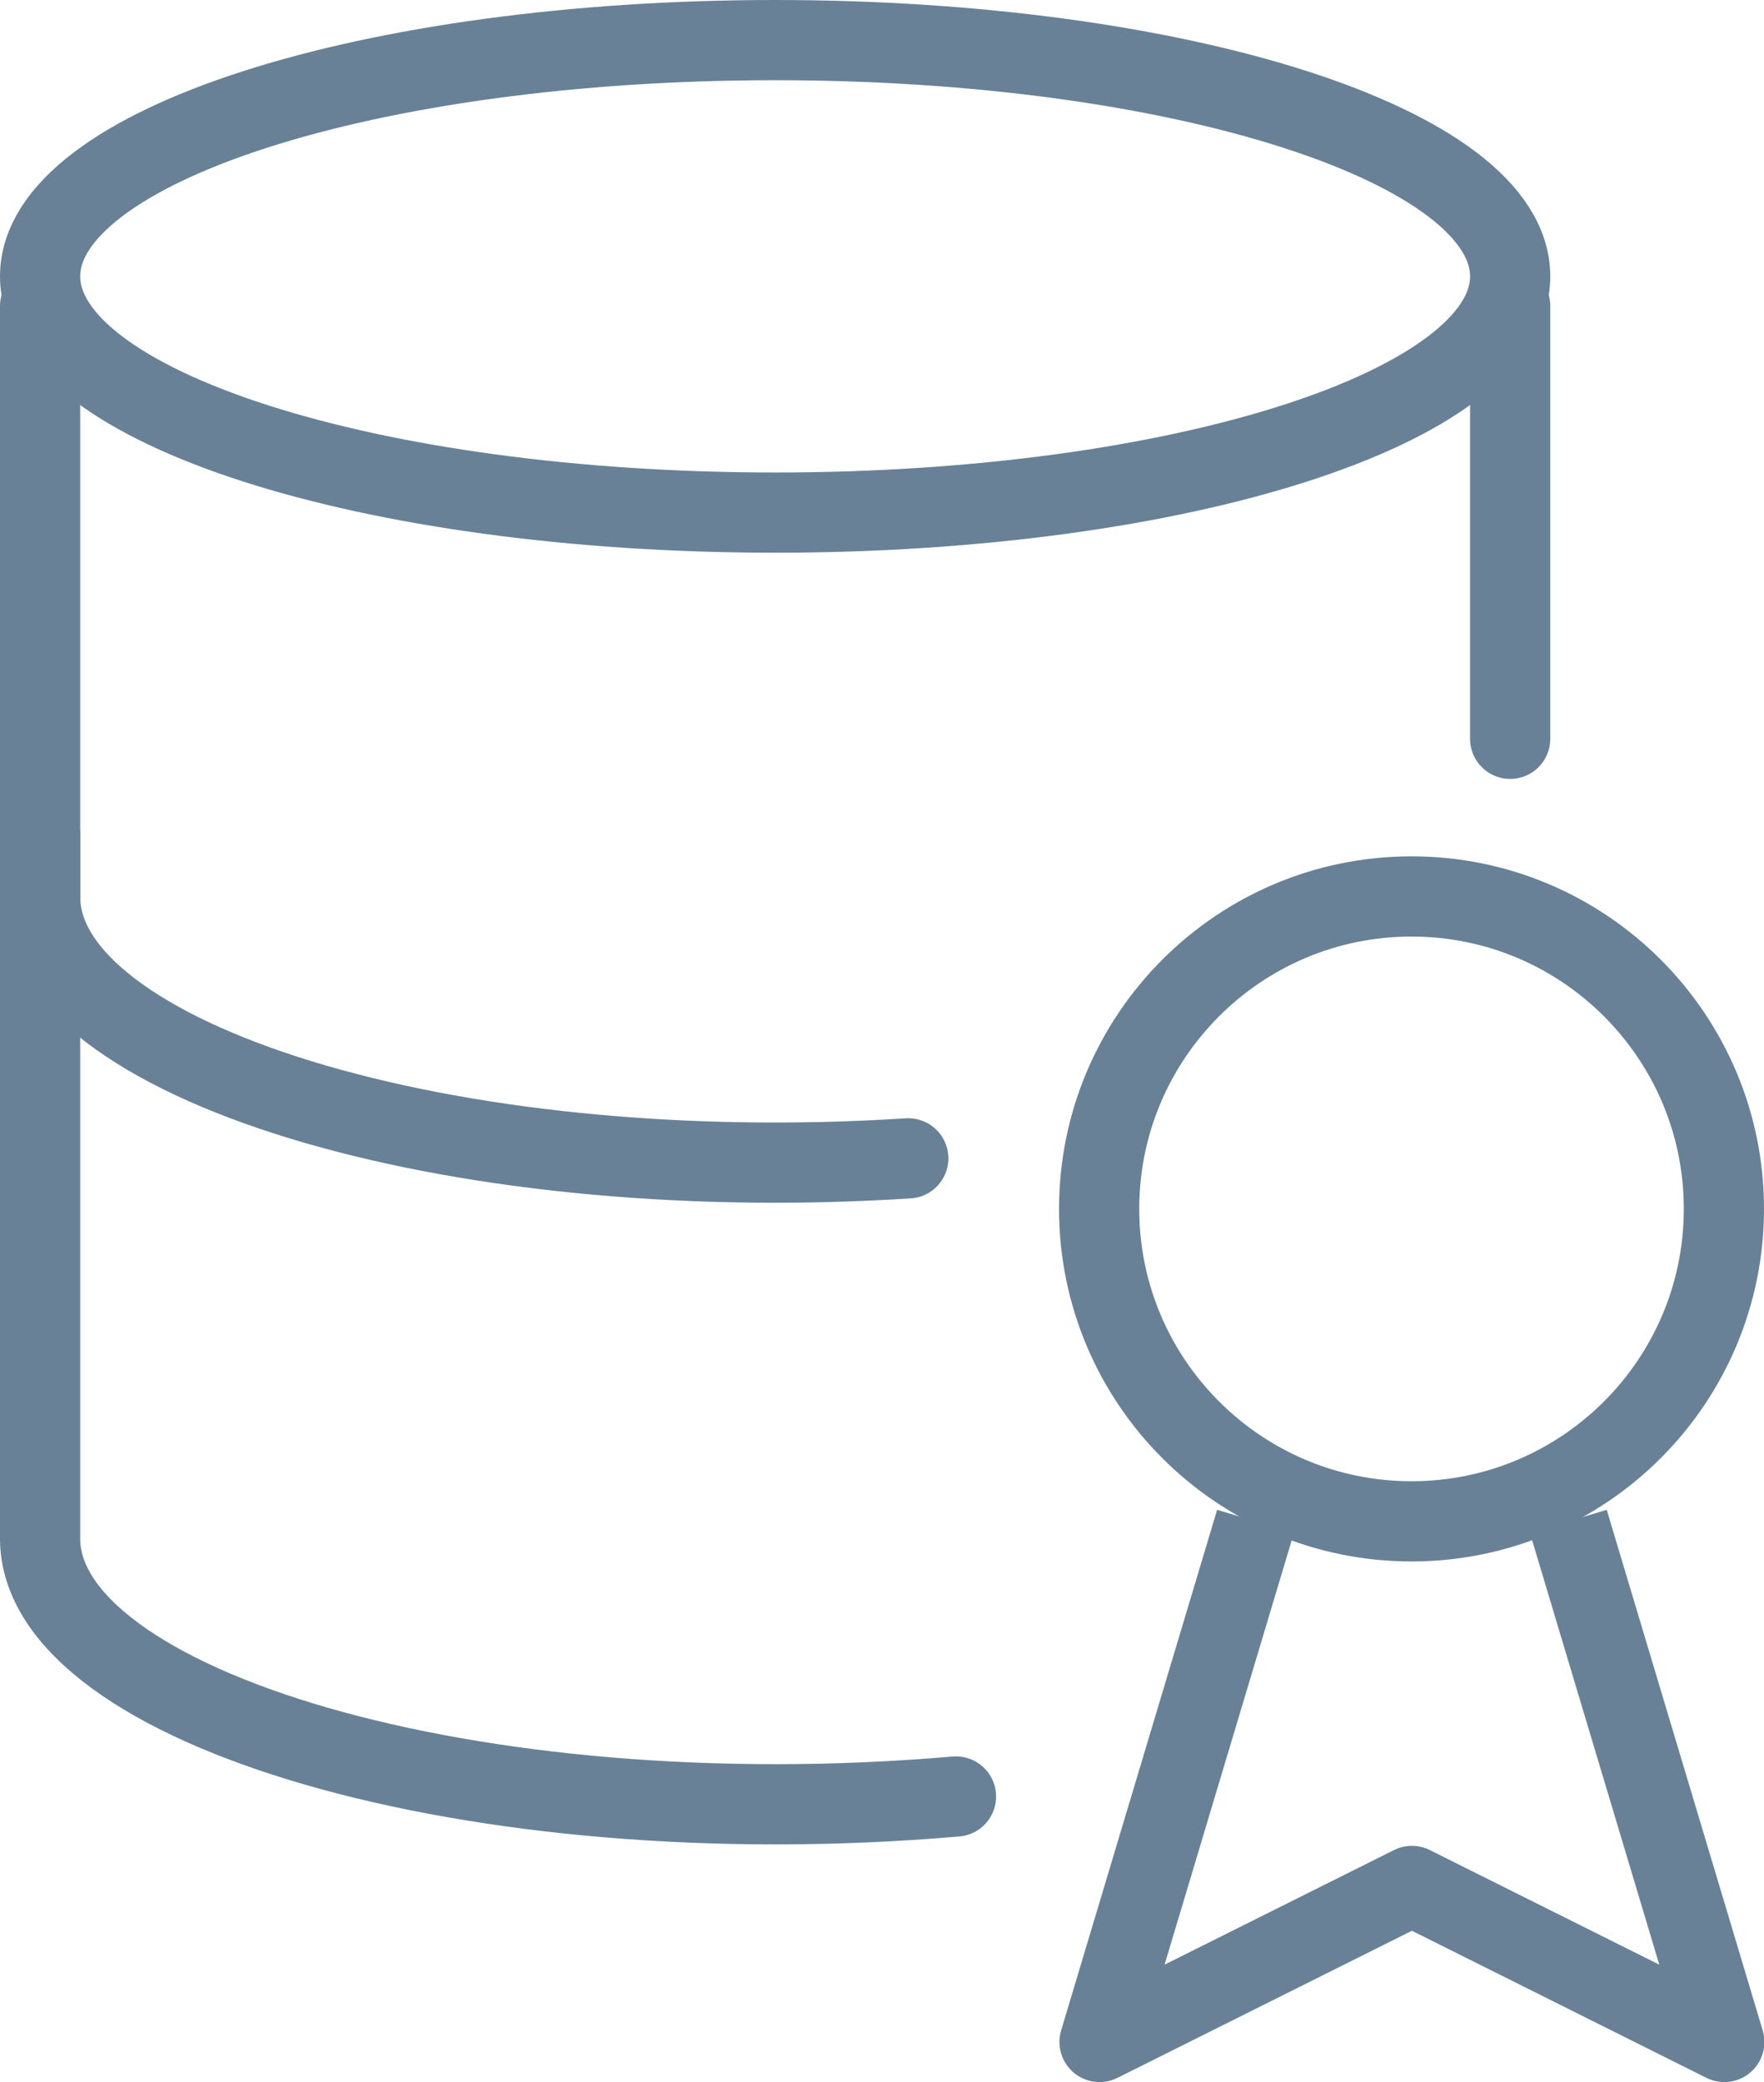
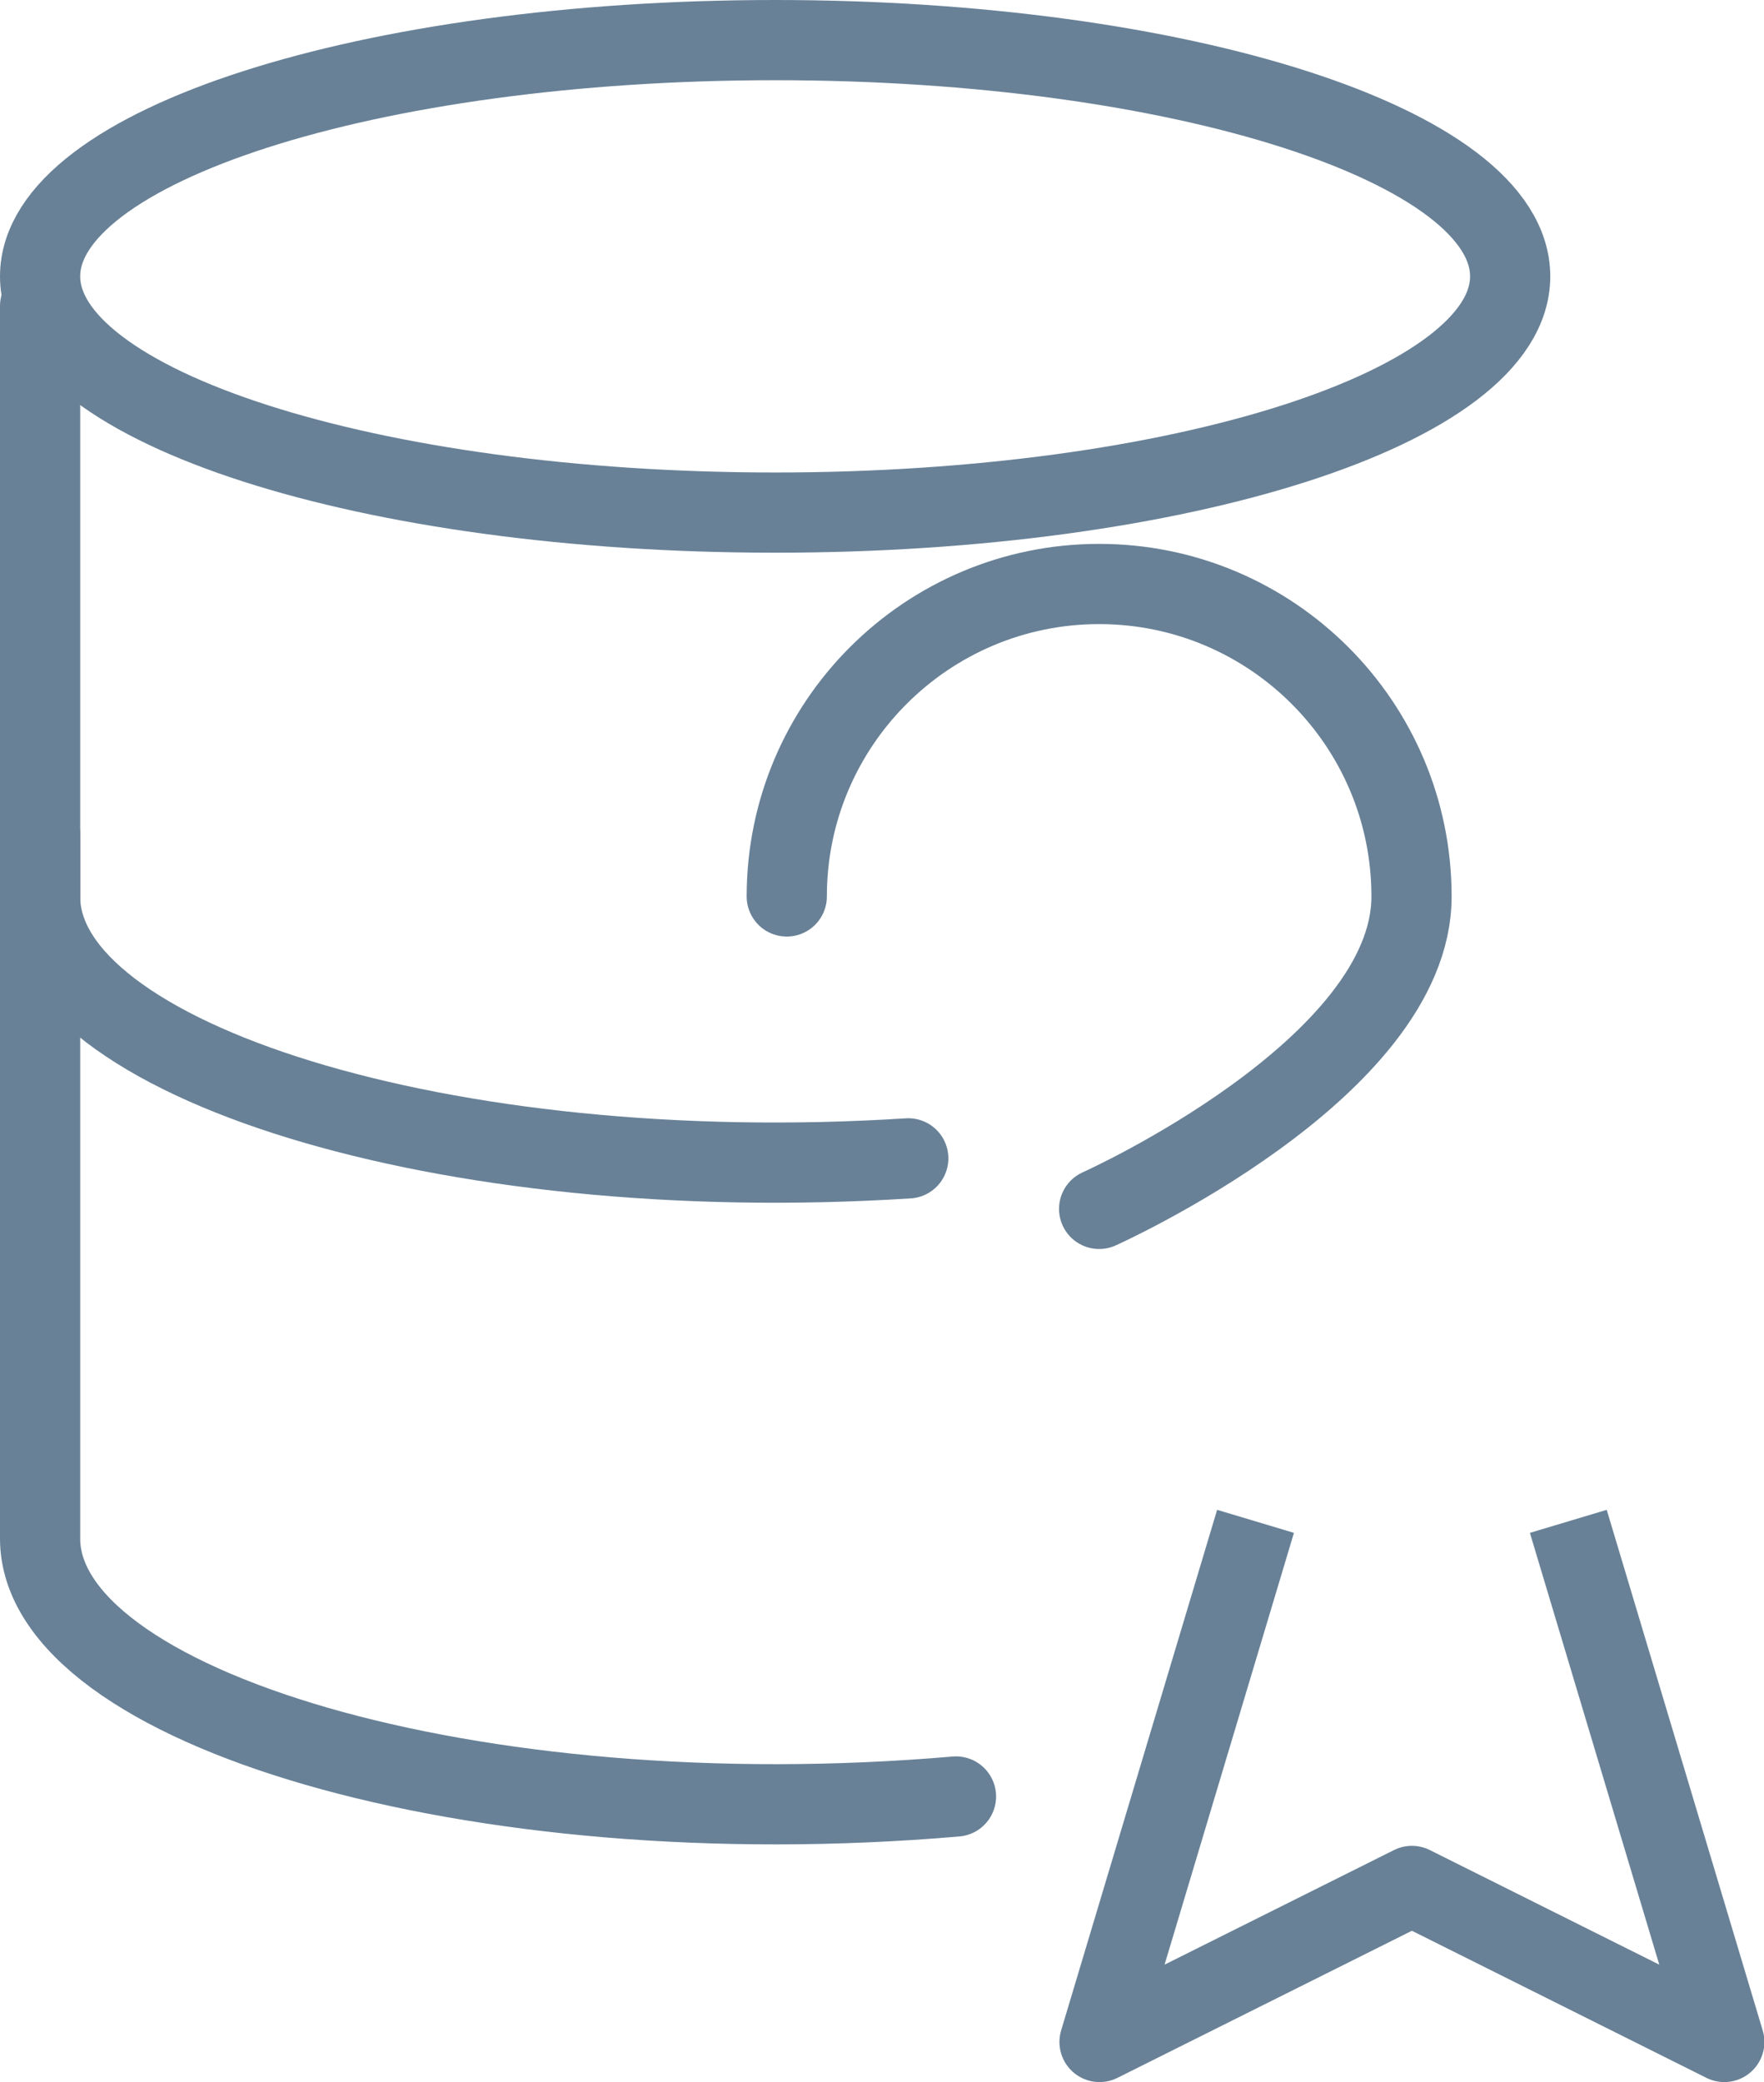
<svg xmlns="http://www.w3.org/2000/svg" id="Layer_2" data-name="Layer 2" viewBox="0 0 43.99 51.91">
  <g id="Wing_Gray_SVG_Export_Layer" data-name="Wing Gray_SVG Export Layer">
    <g>
-       <path d="M27.41,30.14c0,4.3,3.49,7.79,7.79,7.79s7.79-3.49,7.79-7.79-3.49-7.79-7.79-7.79-7.79,3.49-7.79,7.79" style="fill: none; stroke: #688197; stroke-linecap: round; stroke-linejoin: round; stroke-width: 2px;" />
+       <path d="M27.41,30.14s7.79-3.49,7.79-7.79-3.49-7.79-7.79-7.79-7.79,3.49-7.79,7.79" style="fill: none; stroke: #688197; stroke-linecap: round; stroke-linejoin: round; stroke-width: 2px;" />
      <path d="M31.31,37.93l-3.89,12.98,7.79-3.89,7.79,3.89-3.89-12.98" style="fill: none; stroke: #688197; stroke-linejoin: round; stroke-width: 2px;" />
      <path d="M1,6.89c0,3.25,8.21,5.89,18.33,5.89s18.33-2.64,18.33-5.89S29.45,1,19.33,1,1,3.64,1,6.89" style="fill: none; stroke: #688197; stroke-linecap: round; stroke-linejoin: round; stroke-width: 2px;" />
-       <path d="M37.66,18.42V7.63" style="fill: none; stroke: #688197; stroke-linecap: round; stroke-linejoin: round; stroke-width: 2px;" />
      <path d="M1,7.63v14.73c0,4.05,10.07,7.26,21.65,6.52" style="fill: none; stroke: #688197; stroke-linecap: round; stroke-linejoin: round; stroke-width: 2px;" />
      <path d="M1,20.79v17.57c0,4.19,10.76,7.47,22.84,6.43" style="fill: none; stroke: #688197; stroke-linecap: round; stroke-linejoin: round; stroke-width: 2px;" />
    </g>
  </g>
</svg>